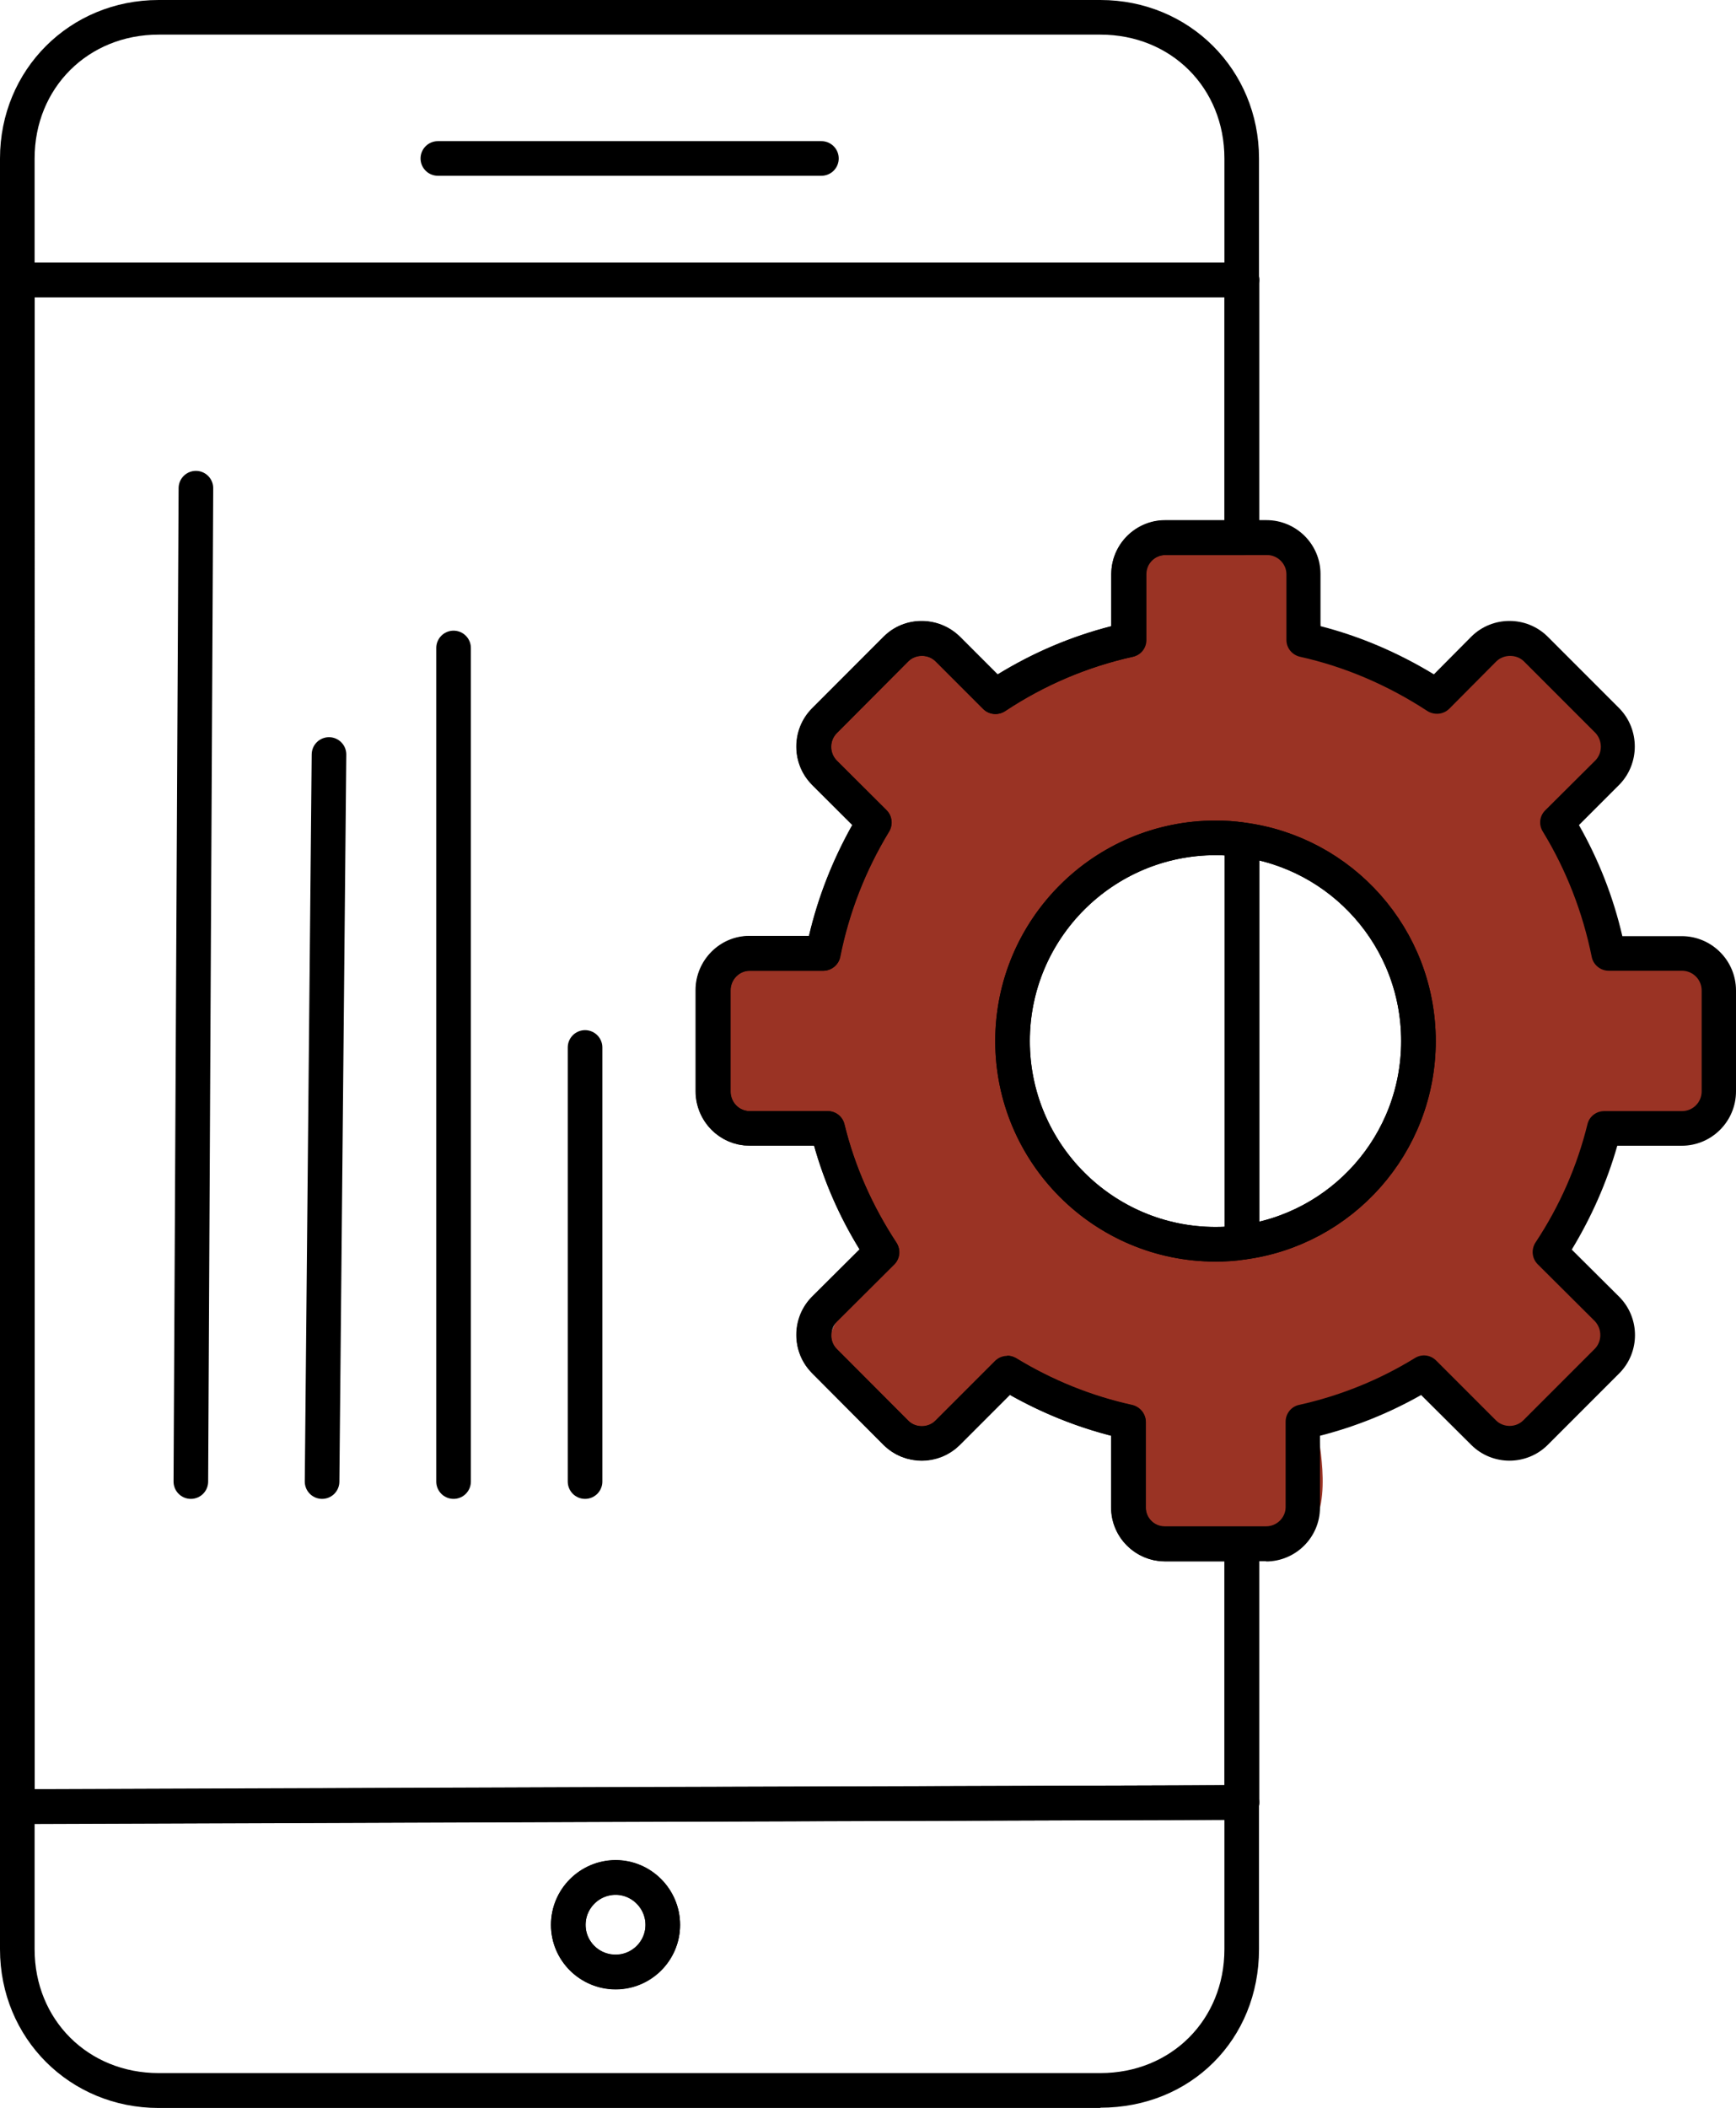
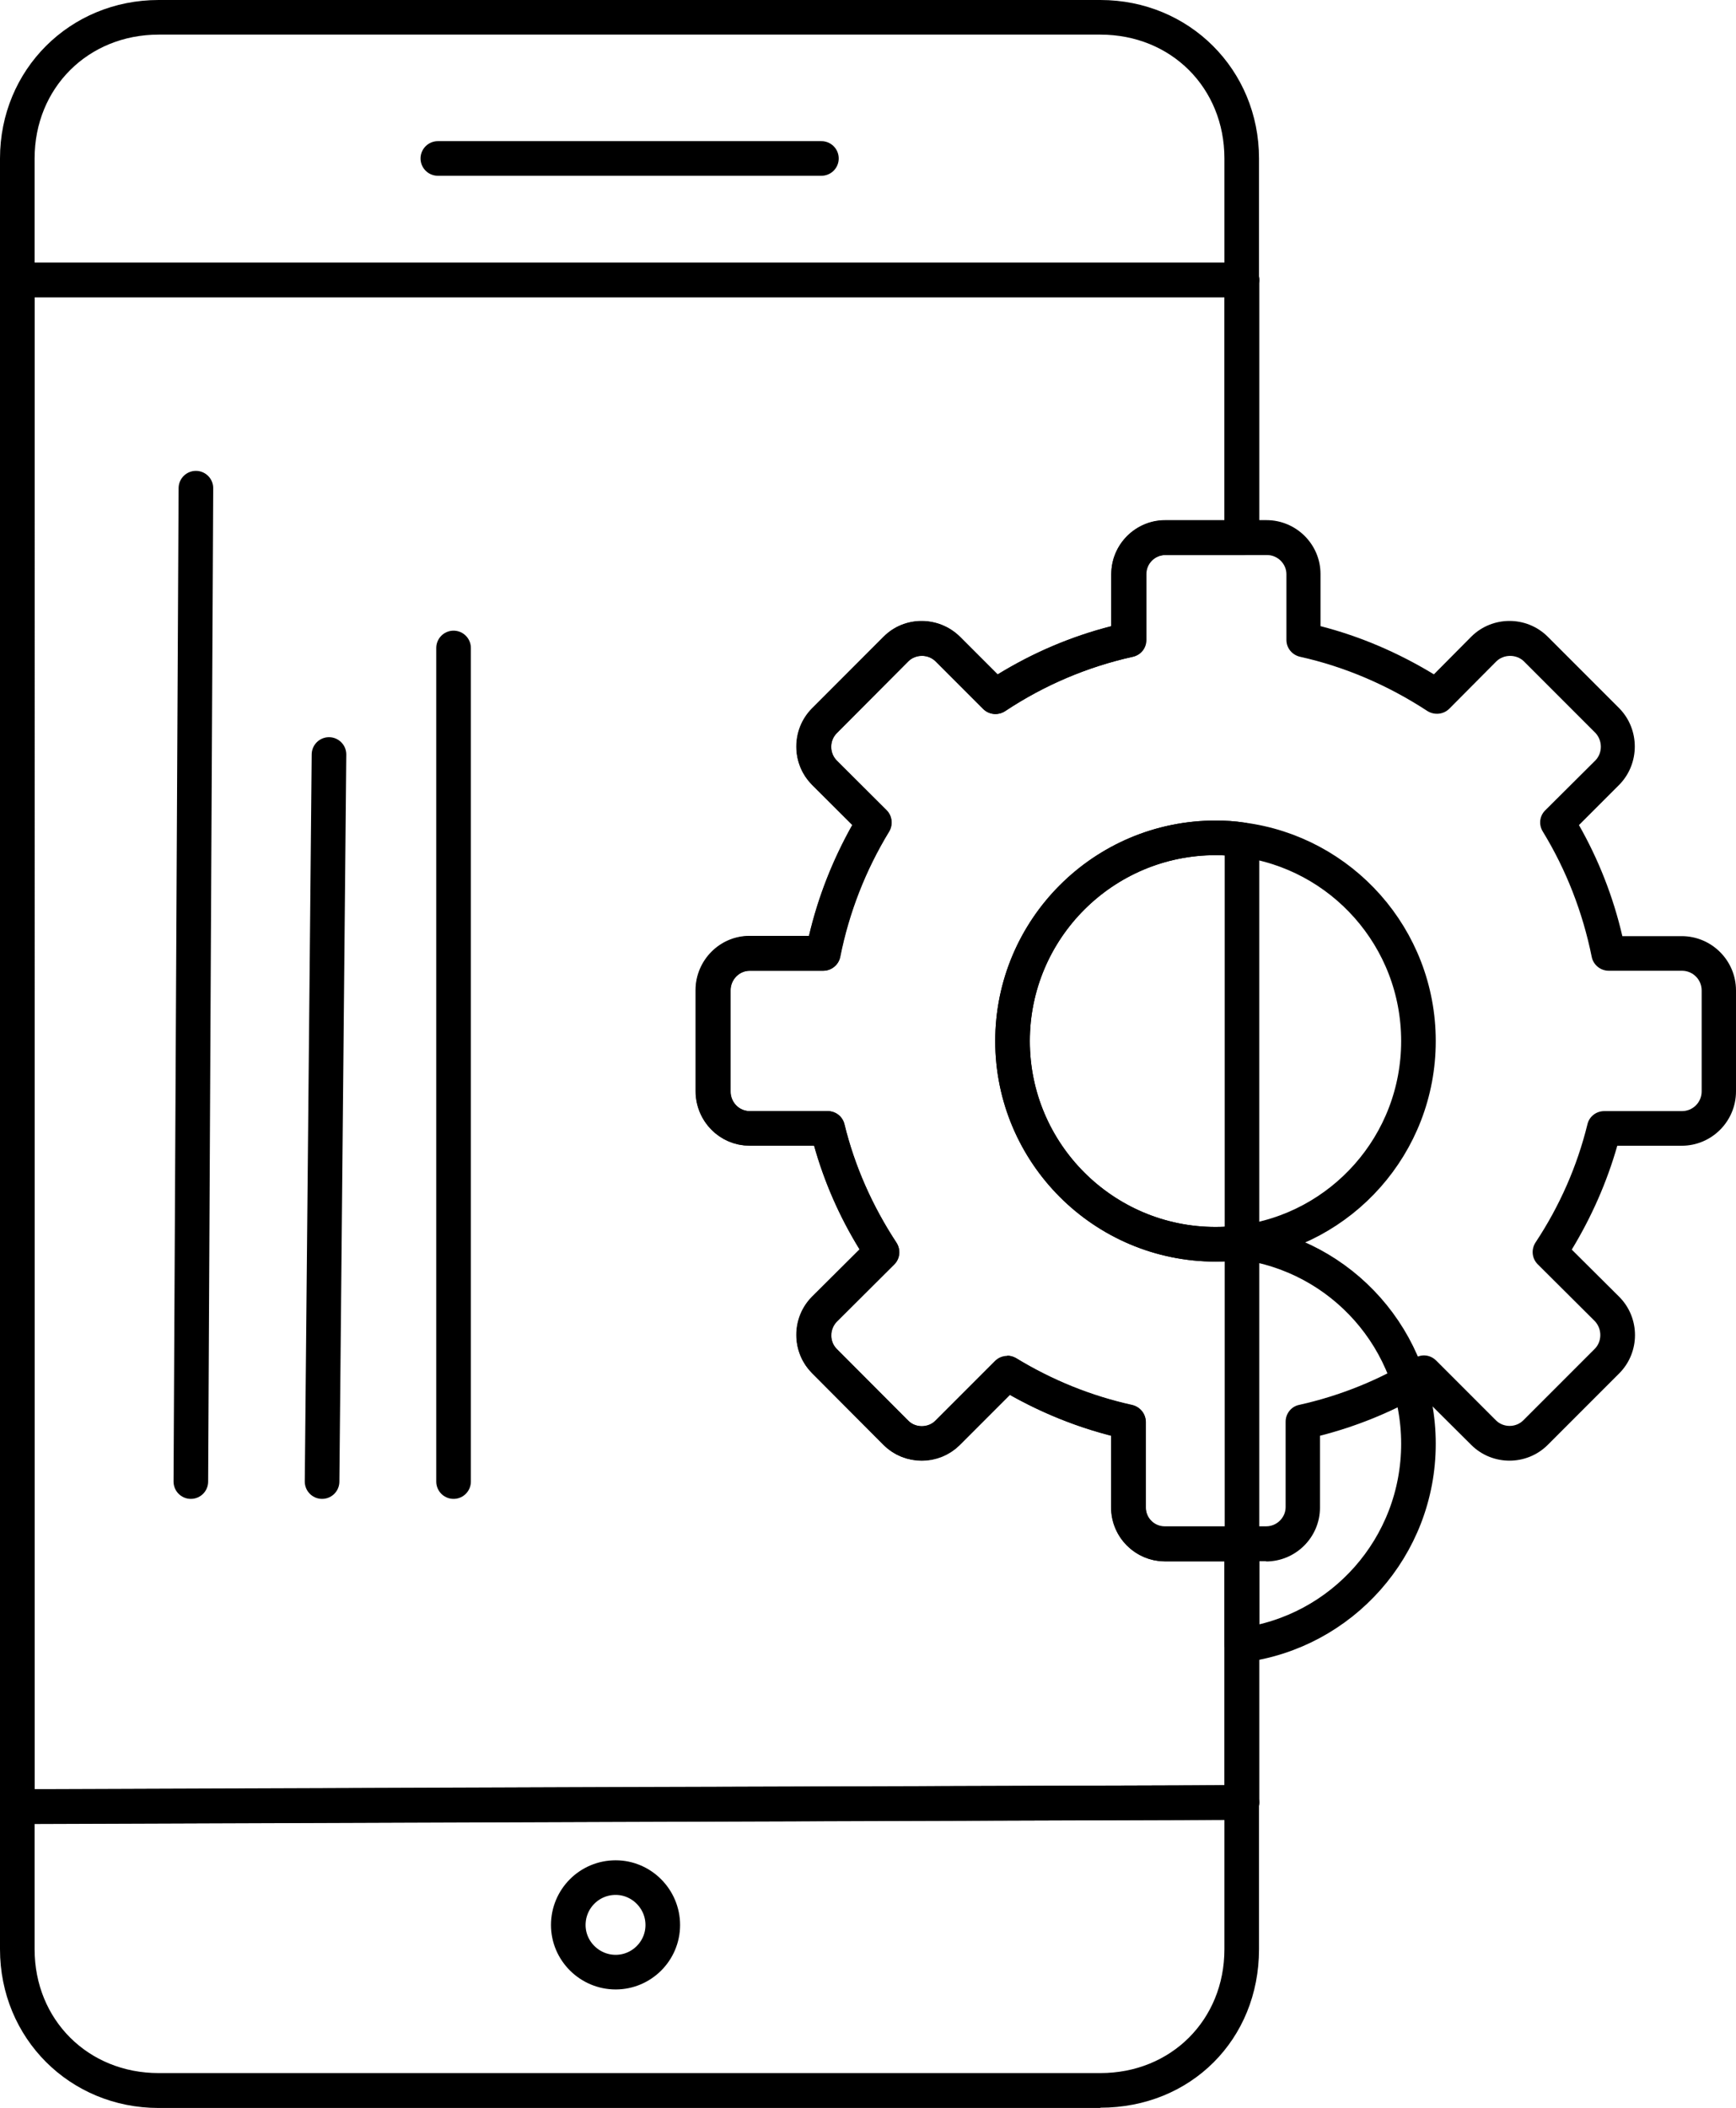
<svg xmlns="http://www.w3.org/2000/svg" id="Capa_2" viewBox="0 0 65.22 79.15">
  <defs>
    <style>.cls-1{fill:#9a3324;}.cls-2{stroke-miterlimit:10;stroke-width:.16px;}.cls-2,.cls-3{fill:none;stroke:#000;}.cls-3{stroke-linecap:round;stroke-linejoin:round;stroke-width:1.3px;}</style>
  </defs>
  <g id="tecnológicas">
-     <path class="cls-1" d="M64.37,42.37l.59-.72-.06-4.91-.83-.75-2.98,.04-2.01-5.03,2.11-2.41-.02-.99-3.49-3.23-1.25-.06-1.98,2.1-4.78-2.17-.24-2.66-.84-1.14-4.57-.06-1.17,.95,.05,2.98s-5.21,1.73-4.99,1.98l-2.25-2.11-1.23,.22-3.29,3.37,.14,1.25,2.13,1.99s-1.5,2.41-1.89,4.96l-3.42-.11c-.68-.02-1.25,.54-1.23,1.22,.04,1.05,.16,2.65,.56,4.39,0,0,.57,1.1,4.13,1.07l2.13,4.61s-2.49,2.06-2.53,3.22c-.04,1.15,3.01,3.73,3.99,3.94,.97,.21,3.21-2.59,3.21-2.59l4.59,1.75s-.69,3.66,.74,4.35c1.43,.7,4.6,.38,5.51-.46,.92-.84,.27-3.73,.27-3.73l4.44-2.06s2.25,2.51,3.23,2.73c.98,.21,4.16-4.14,4.16-4.14l-2.58-3.08,2-4.55,3.64-.18Zm-18.51,4.45c-4.97,0-8-3.31-8-8s3.03-7,8-7,7,2.31,7,7-2.03,8-7,8Z" />
    <g>
      <g>
-         <path class="cls-3" d="M46.66,46.65v-15.12c3.74,.48,6.63,3.68,6.63,7.56s-2.89,7.08-6.63,7.56Z" />
+         <path class="cls-3" d="M46.66,46.65c3.74,.48,6.63,3.68,6.63,7.56s-2.89,7.08-6.63,7.56Z" />
        <path class="cls-3" d="M45.67,31.46c.33,0,.66,.02,.99,.07v15.12c-.32,.05-.65,.07-.99,.07-4.21,0-7.63-3.42-7.63-7.63s3.42-7.63,7.63-7.63Z" />
        <path class="cls-3" d="M23.13,70.5c.97,0,1.77,.8,1.77,1.78s-.8,1.77-1.77,1.77-1.78-.79-1.78-1.77,.79-1.78,1.78-1.78Z" />
        <path class="cls-3" d="M.65,10.51H46.66v9.68h-2.89c-.75,0-1.37,.62-1.37,1.37v2.47c-1.82,.4-3.52,1.14-5.01,2.13l-1.79-1.79c-.54-.53-1.42-.53-1.94,0l-2.69,2.7c-.53,.54-.53,1.41,0,1.94l1.87,1.87c-.91,1.49-1.57,3.16-1.92,4.92h-2.76c-.75,0-1.37,.63-1.37,1.39v3.79c0,.76,.61,1.39,1.37,1.39h2.93c.41,1.67,1.11,3.23,2.04,4.64l-2.16,2.15c-.53,.54-.53,1.41,0,1.94l2.69,2.7c.53,.53,1.41,.53,1.94,0l2.24-2.24c1.38,.84,2.92,1.48,4.56,1.84v3.21c0,.75,.62,1.37,1.37,1.37h2.89v9.7l-23.54,.08-22.47,.08V10.51Z" />
-         <path class="cls-2" d="M46.66,10.51H.65V5.95C.65,2.96,2.96,.65,5.96,.65H41.34c3.02,0,5.31,2.31,5.31,5.3v4.56Z" />
      </g>
      <g>
        <path d="M41.34,79.15H5.96C2.62,79.15,0,76.53,0,73.19V5.95C0,2.62,2.62,0,5.96,0H41.34c3.34,0,5.96,2.62,5.96,5.95v14.15c0,.36-.29,.65-.65,.65s-.65-.29-.65-.65V5.95c0-2.65-2-4.65-4.66-4.65H5.96C3.31,1.3,1.3,3.3,1.3,5.95V73.19c0,2.65,2.01,4.65,4.66,4.65H41.34c2.66,0,4.66-2,4.66-4.65v-15.17c0-.36,.29-.65,.65-.65s.65,.29,.65,.65v15.17c0,3.39-2.56,5.95-5.96,5.95Z" />
-         <path class="cls-3" d="M23.13,74.04c.97,0,1.77-.79,1.77-1.77s-.8-1.78-1.77-1.78-1.78,.8-1.78,1.78,.79,1.77,1.78,1.77Z" />
        <line class="cls-3" x1="16.45" y1="5.95" x2="30.86" y2="5.95" />
        <line class="cls-3" x1=".65" y1="10.51" x2="46.66" y2="10.51" />
        <polyline class="cls-3" points=".65 67.83 23.12 67.75 46.66 67.68" />
        <path d="M47.57,58.62h-3.81c-1.11,0-2.02-.9-2.02-2.02v-2.7c-1.33-.34-2.6-.85-3.81-1.53l-1.88,1.88c-.8,.78-2.08,.78-2.86,0l-2.69-2.7c-.78-.79-.78-2.07,0-2.86l1.79-1.78c-.76-1.23-1.33-2.54-1.71-3.9h-2.43c-1.11,0-2.02-.91-2.02-2.04v-3.79c0-1.12,.91-2.04,2.02-2.04h2.24c.34-1.46,.89-2.85,1.63-4.17l-1.52-1.51c-.78-.79-.78-2.07,0-2.86l2.7-2.7c.78-.78,2.06-.78,2.86,0l1.42,1.42c1.34-.82,2.77-1.43,4.27-1.81v-1.96c0-1.11,.91-2.02,2.02-2.02h3.81c1.12,0,2.03,.91,2.03,2.02v1.96c1.48,.38,2.91,.99,4.26,1.81l1.41-1.42c.79-.78,2.07-.78,2.86,0l2.7,2.7c.77,.79,.77,2.07,0,2.86l-1.52,1.52c.74,1.3,1.29,2.7,1.63,4.17h2.23c1.12,0,2.04,.91,2.04,2.04v3.79c0,1.12-.91,2.04-2.04,2.04h-2.42c-.39,1.37-.97,2.68-1.71,3.9l1.79,1.78c.78,.79,.78,2.07,0,2.86l-2.7,2.7c-.79,.78-2.07,.78-2.86,0l-1.89-1.88c-1.2,.68-2.47,1.19-3.8,1.53v2.7c0,1.11-.91,2.02-2.03,2.02Zm-9.74-7.72c.12,0,.23,.03,.34,.09,1.36,.83,2.82,1.42,4.36,1.76,.3,.07,.51,.33,.51,.63v3.21c0,.4,.32,.72,.72,.72h3.81c.4,0,.73-.33,.73-.72v-3.21c0-.3,.21-.57,.51-.63,1.53-.34,3-.93,4.35-1.76,.26-.16,.58-.12,.8,.1l2.24,2.24c.28,.28,.75,.28,1.03,0l2.69-2.69c.27-.28,.27-.74,0-1.03l-2.15-2.14c-.22-.22-.25-.56-.08-.82,.9-1.36,1.56-2.85,1.95-4.44,.07-.29,.33-.49,.63-.49h2.92c.41,0,.74-.33,.74-.74v-3.79c0-.41-.33-.74-.74-.74h-2.75c-.31,0-.58-.22-.64-.52-.34-1.68-.96-3.27-1.84-4.71-.16-.26-.12-.59,.1-.8l1.88-1.87c.27-.28,.27-.74,0-1.03l-2.69-2.69c-.28-.27-.75-.27-1.03,0l-1.77,1.78c-.22,.22-.56,.25-.82,.09-1.5-.98-3.12-1.67-4.79-2.04-.3-.07-.51-.33-.51-.63v-2.47c0-.39-.33-.72-.73-.72h-3.81c-.4,0-.72,.32-.72,.72v2.47c0,.31-.21,.57-.51,.63-1.7,.38-3.31,1.06-4.79,2.04-.26,.17-.6,.14-.82-.08l-1.79-1.79c-.28-.27-.75-.27-1.03,0l-2.69,2.7c-.28,.28-.28,.74,0,1.03l1.87,1.86c.21,.21,.25,.54,.1,.8-.89,1.46-1.51,3.05-1.84,4.71-.06,.3-.33,.52-.64,.52h-2.76c-.4,0-.72,.33-.72,.74v3.79c0,.41,.32,.74,.72,.74h2.93c.3,0,.56,.2,.63,.5,.38,1.56,1.04,3.05,1.95,4.44,.17,.26,.14,.6-.08,.82l-2.16,2.15c-.27,.28-.28,.74,0,1.03l2.69,2.69c.27,.28,.75,.27,1.03,0l2.23-2.23c.13-.12,.29-.19,.46-.19Z" />
        <path class="cls-3" d="M46.66,46.65c-.32,.05-.65,.07-.99,.07-4.21,0-7.63-3.42-7.63-7.63s3.42-7.63,7.63-7.63c.33,0,.66,.02,.99,.07,3.74,.48,6.63,3.68,6.63,7.56s-2.89,7.08-6.63,7.56Z" />
        <line class="cls-3" x1="7.36" y1="18.33" x2="7.17" y2="55.63" />
        <line class="cls-3" x1="12.36" y1="28.33" x2="12.1" y2="55.63" />
        <line class="cls-3" x1="17.04" y1="24.33" x2="17.04" y2="55.63" />
-         <line class="cls-3" x1="21.98" y1="39.33" x2="21.98" y2="55.63" />
      </g>
    </g>
  </g>
</svg>